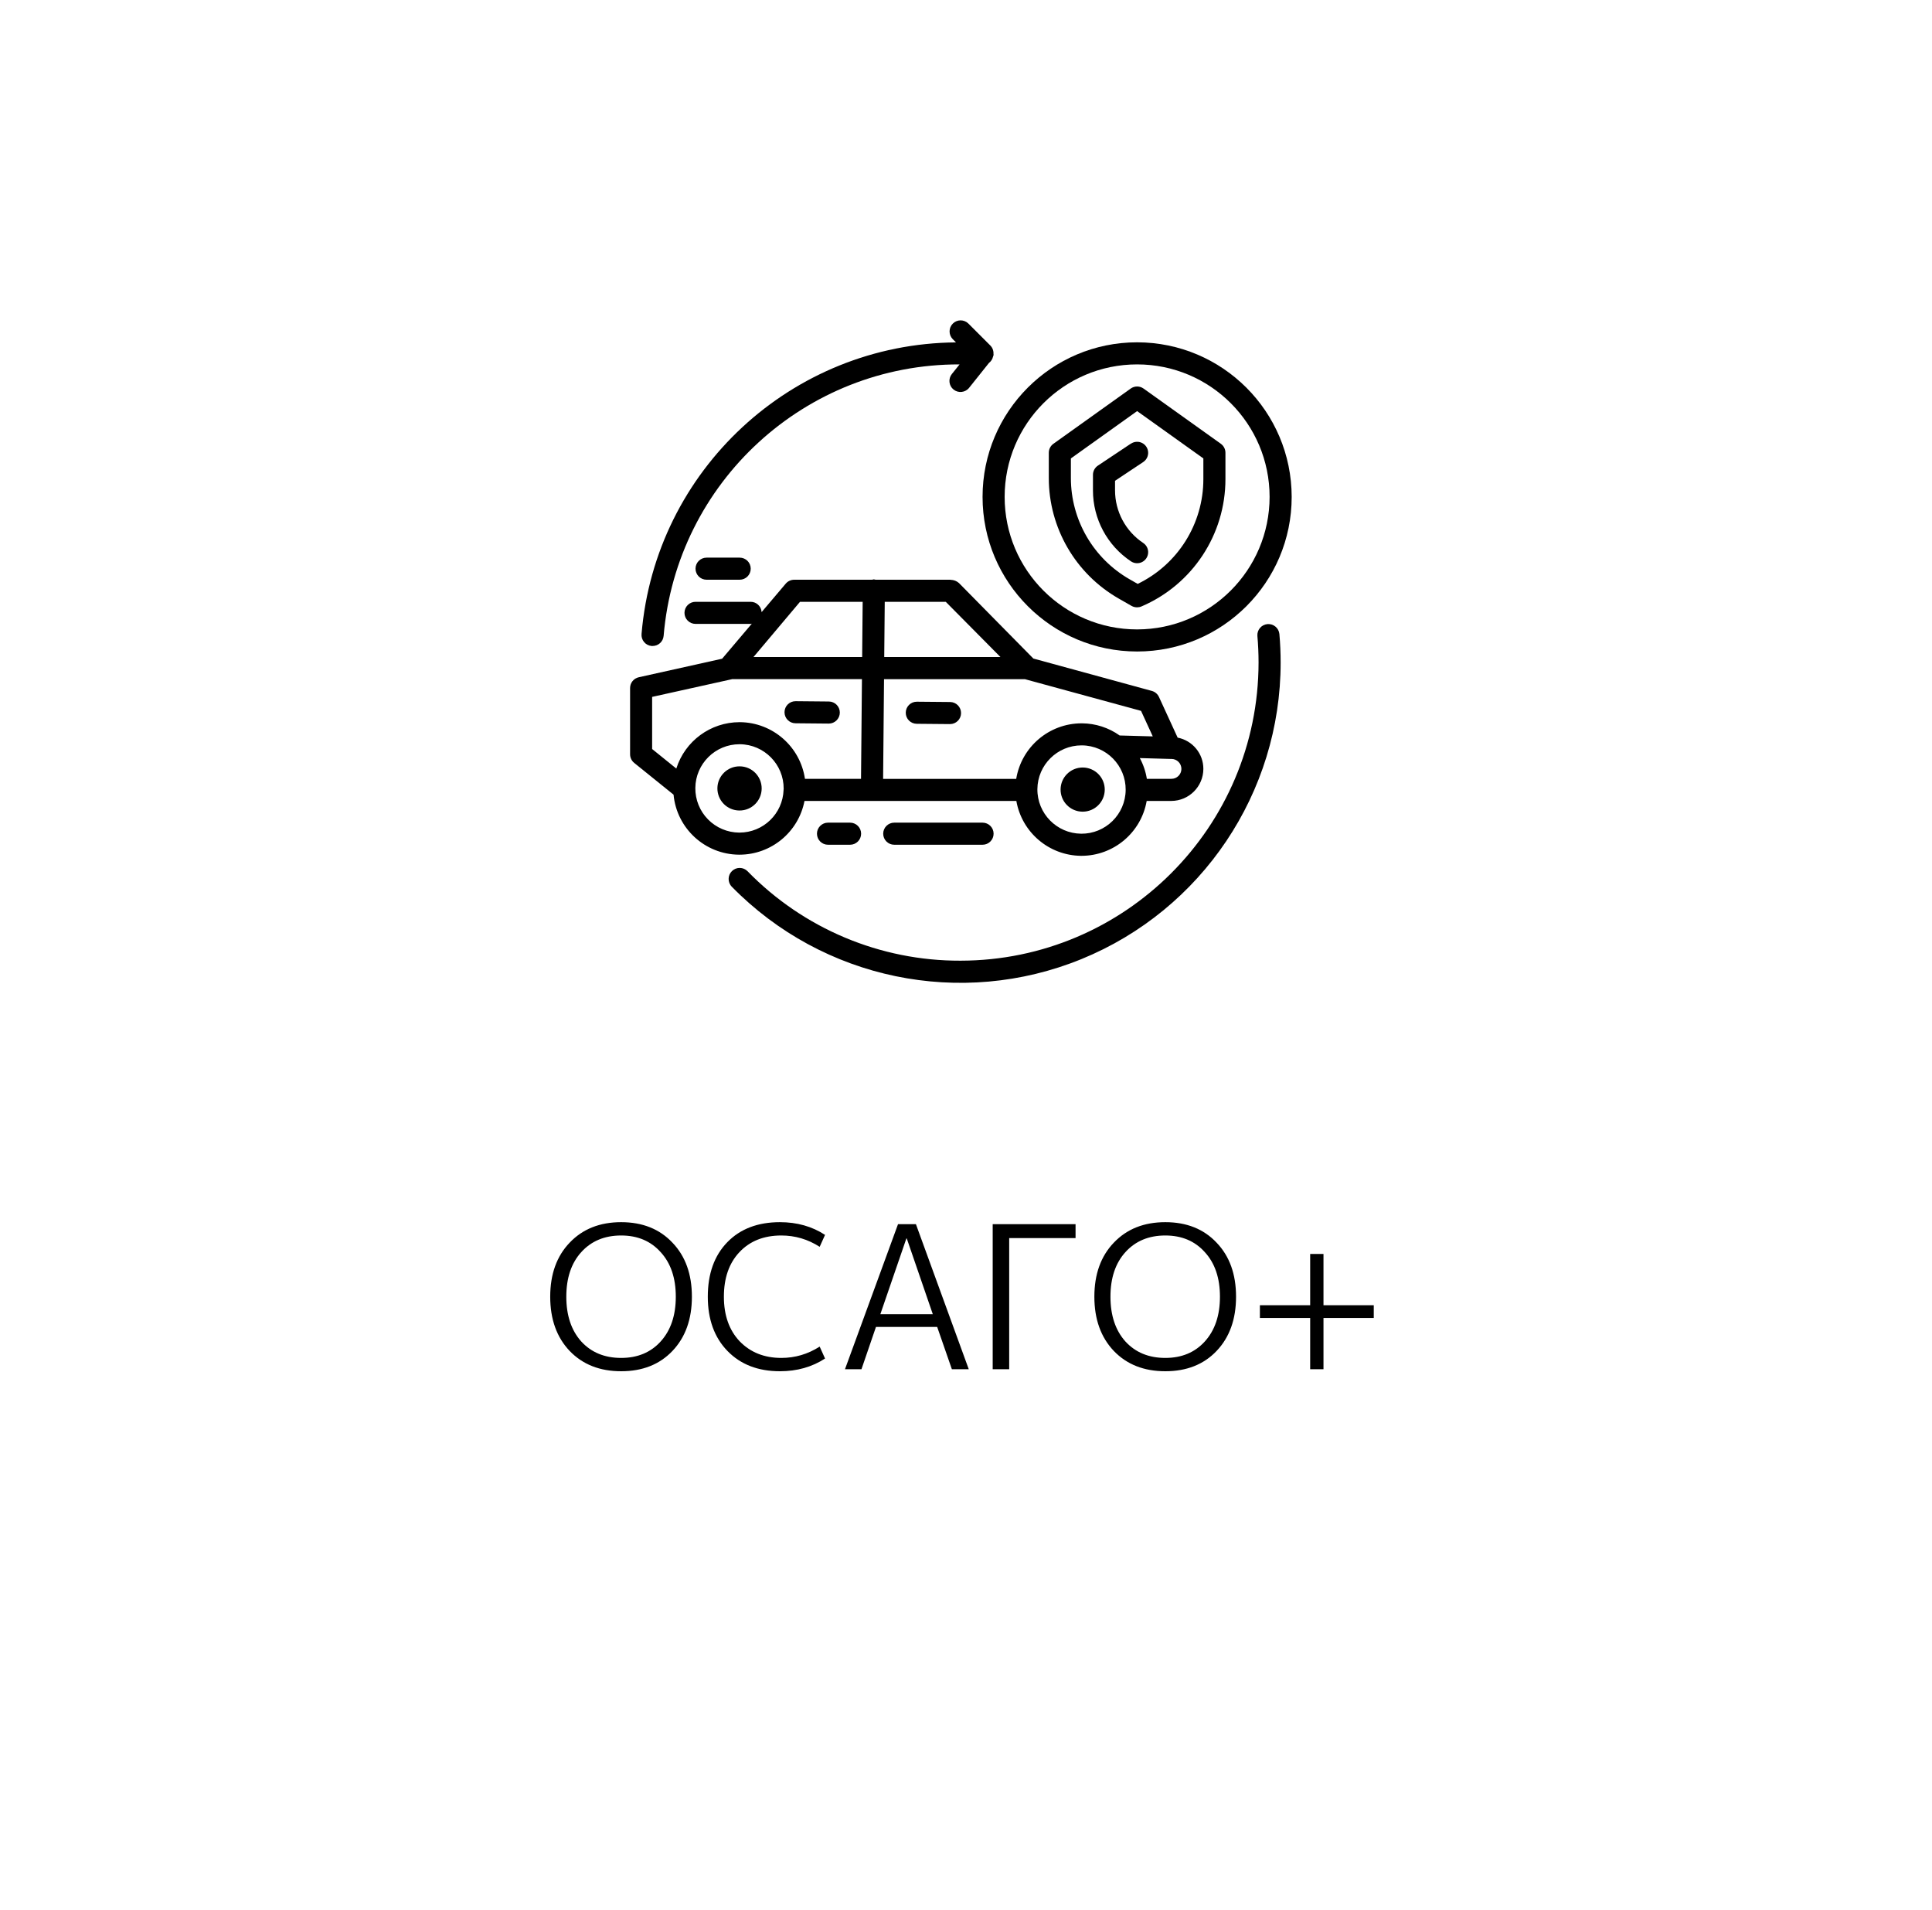
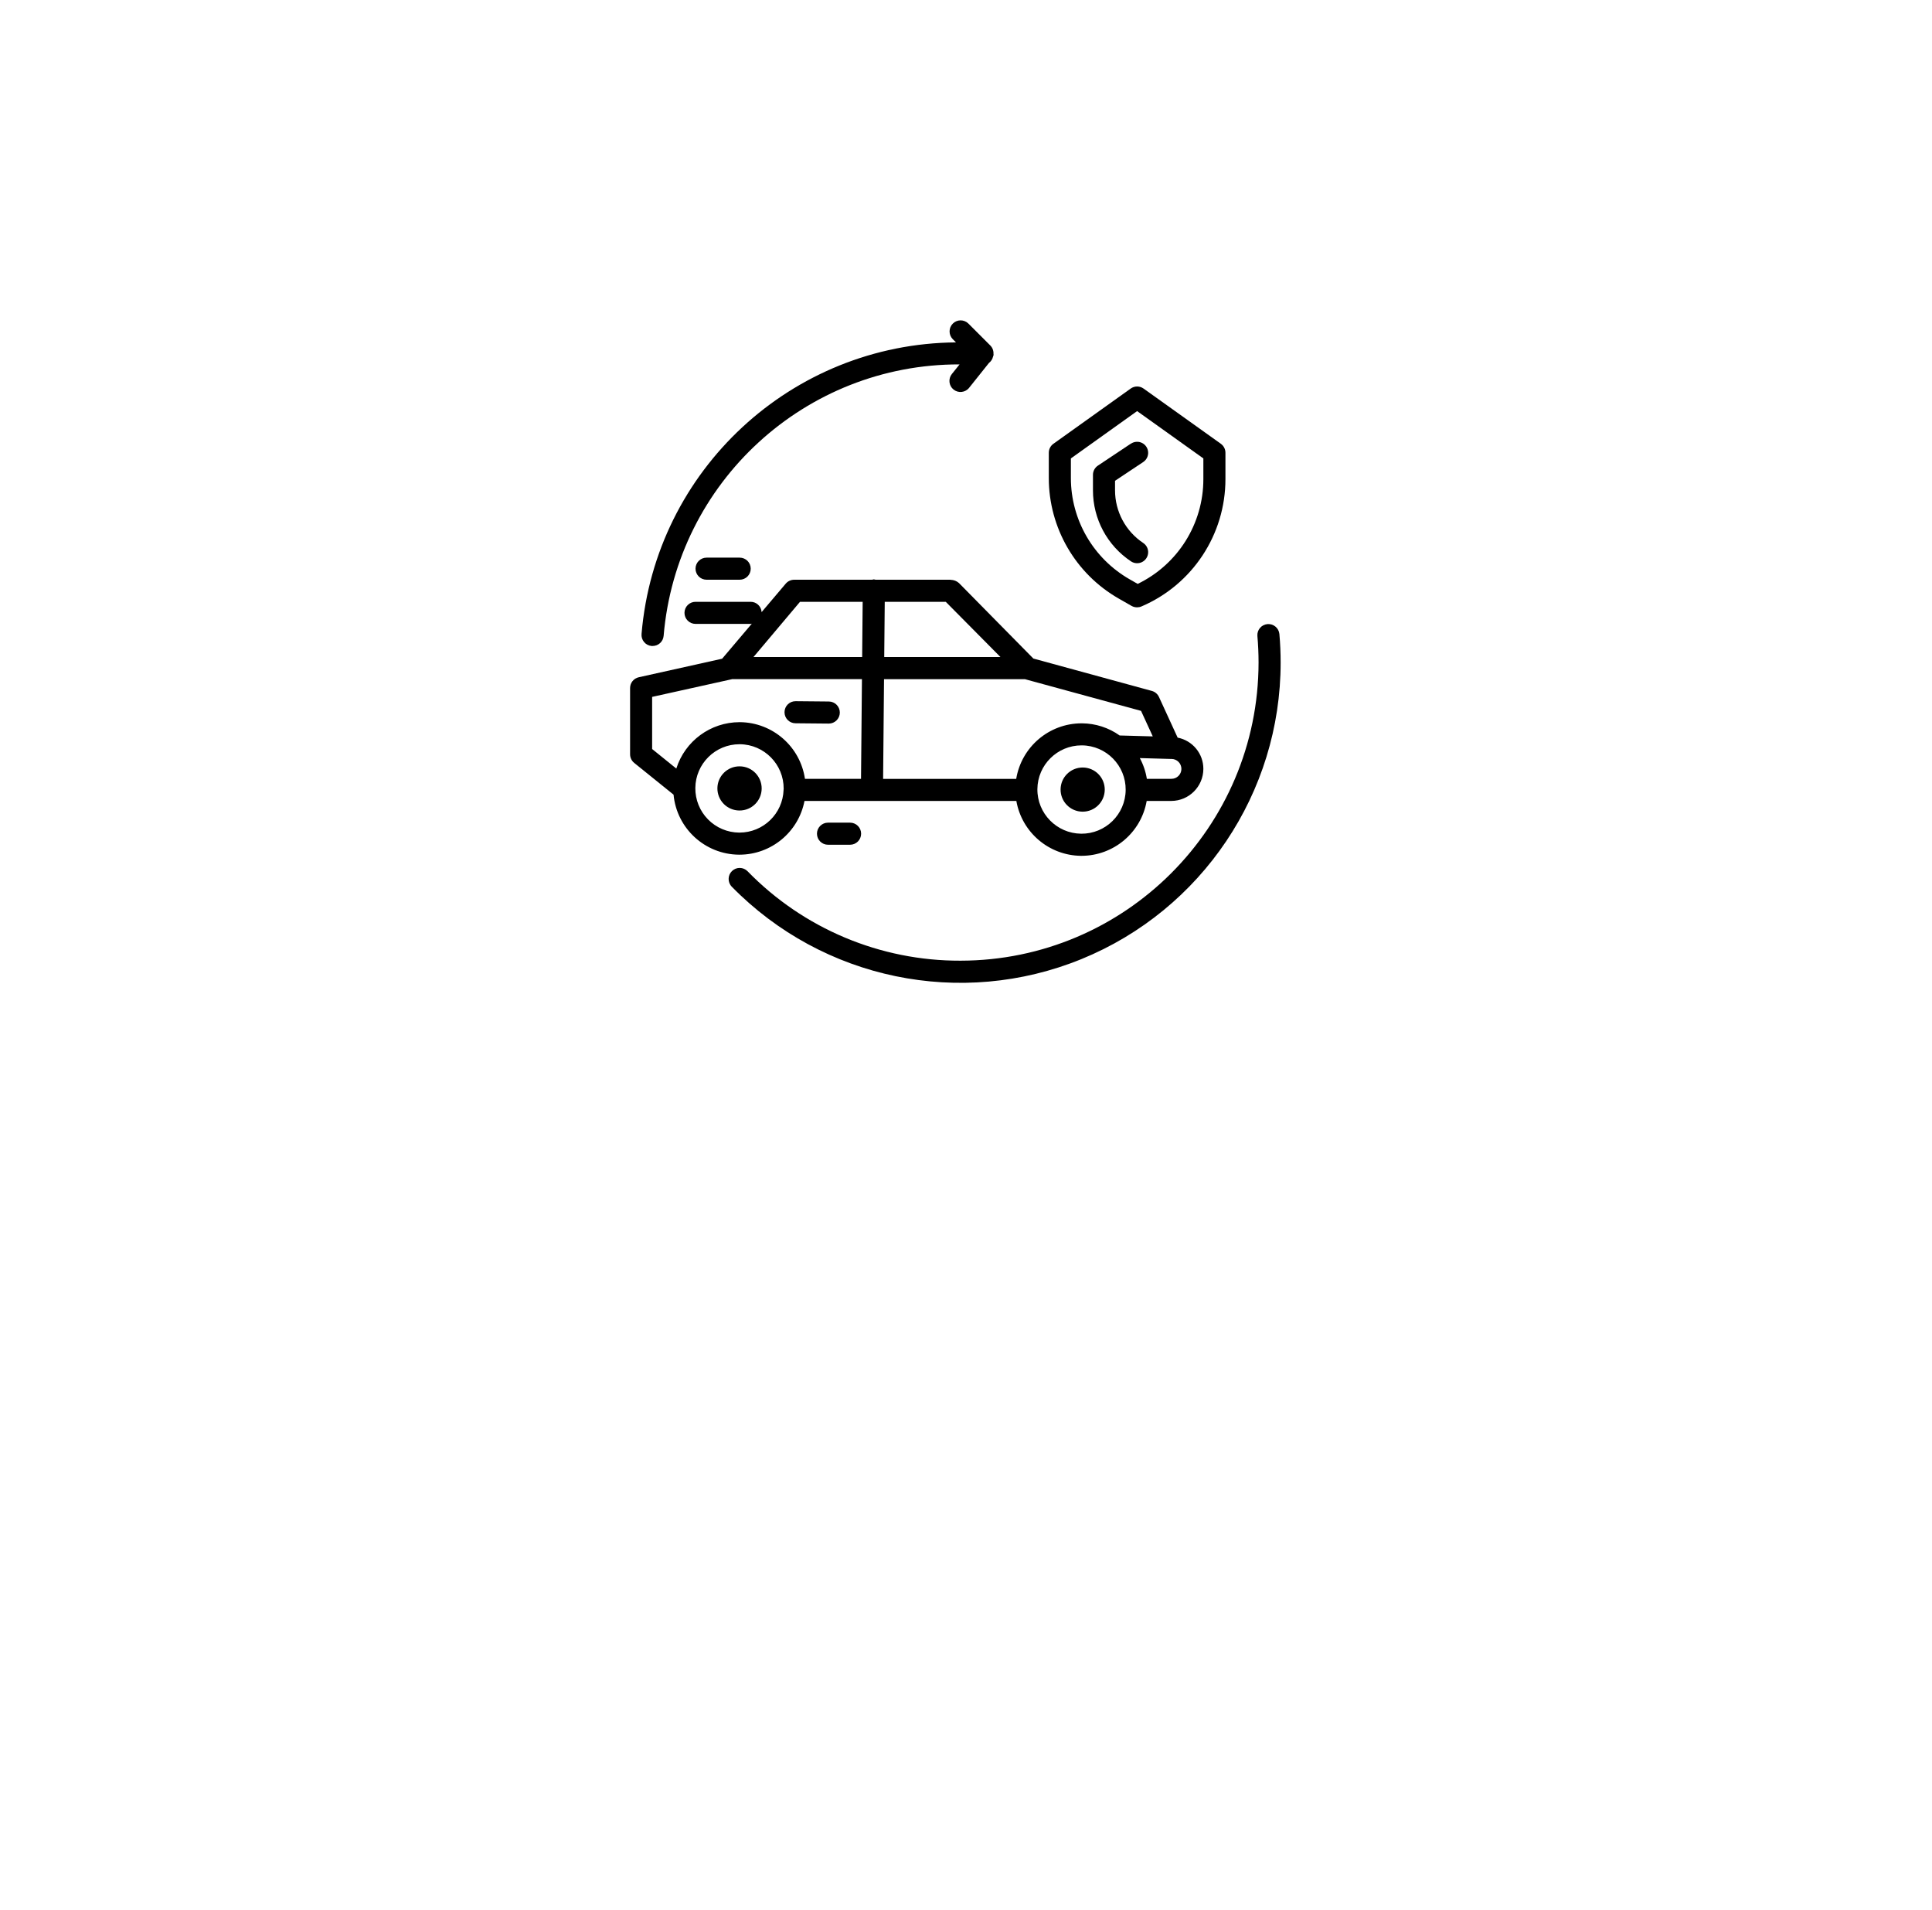
<svg xmlns="http://www.w3.org/2000/svg" width="175" height="173" viewBox="0 0 175 173" fill="none">
-   <rect width="175" height="173" fill="white" />
-   <path d="M56.264 111.886C54.764 111.886 53.558 112.39 52.646 113.398C51.746 114.394 51.296 115.738 51.296 117.43C51.296 119.122 51.746 120.472 52.646 121.48C53.558 122.476 54.764 122.974 56.264 122.974C57.752 122.974 58.946 122.476 59.846 121.48C60.758 120.472 61.214 119.122 61.214 117.43C61.214 115.738 60.758 114.394 59.846 113.398C58.946 112.39 57.752 111.886 56.264 111.886ZM60.908 122.344C59.744 123.568 58.196 124.18 56.264 124.18C54.332 124.18 52.778 123.568 51.602 122.344C50.426 121.108 49.838 119.47 49.838 117.43C49.838 115.39 50.426 113.758 51.602 112.534C52.778 111.298 54.332 110.68 56.264 110.68C58.196 110.68 59.744 111.298 60.908 112.534C62.084 113.758 62.672 115.39 62.672 117.43C62.672 119.47 62.084 121.108 60.908 122.344ZM70.772 122.974C72.02 122.974 73.178 122.632 74.246 121.948L74.732 123.028C73.556 123.796 72.194 124.18 70.646 124.18C68.666 124.18 67.082 123.568 65.894 122.344C64.706 121.12 64.112 119.482 64.112 117.43C64.112 115.354 64.7 113.71 65.876 112.498C67.052 111.286 68.642 110.68 70.646 110.68C72.194 110.68 73.556 111.064 74.732 111.832L74.246 112.912C73.178 112.228 72.02 111.886 70.772 111.886C69.188 111.886 67.922 112.39 66.974 113.398C66.038 114.394 65.57 115.738 65.57 117.43C65.57 119.122 66.05 120.472 67.01 121.48C67.982 122.476 69.236 122.974 70.772 122.974ZM82.135 112.156H82.099L79.741 119.014H84.493L82.135 112.156ZM84.889 120.166H79.345L78.031 124H76.537L81.343 110.86H82.963L87.751 124H86.221L84.889 120.166ZM91.412 112.12V124H89.918V110.86H97.424V112.12H91.412ZM105.553 111.886C104.053 111.886 102.847 112.39 101.935 113.398C101.035 114.394 100.585 115.738 100.585 117.43C100.585 119.122 101.035 120.472 101.935 121.48C102.847 122.476 104.053 122.974 105.553 122.974C107.041 122.974 108.235 122.476 109.135 121.48C110.047 120.472 110.503 119.122 110.503 117.43C110.503 115.738 110.047 114.394 109.135 113.398C108.235 112.39 107.041 111.886 105.553 111.886ZM110.197 122.344C109.033 123.568 107.485 124.18 105.553 124.18C103.621 124.18 102.067 123.568 100.891 122.344C99.715 121.108 99.127 119.47 99.127 117.43C99.127 115.39 99.715 113.758 100.891 112.534C102.067 111.298 103.621 110.68 105.553 110.68C107.485 110.68 109.033 111.298 110.197 112.534C111.373 113.758 111.961 115.39 111.961 117.43C111.961 119.47 111.373 121.108 110.197 122.344ZM119.881 113.56V118.204H124.435V119.356H119.881V124H118.675V119.356H114.121V118.204H118.675V113.56H119.881Z" fill="black" />
  <path fill-rule="evenodd" clip-rule="evenodd" d="M87 87C79.74 87.024 72.78 84.101 67.714 78.9C67.328 78.505 66.694 78.499 66.3 78.885C65.905 79.272 65.899 79.905 66.285 80.3C74.532 88.718 87.053 91.308 97.963 86.853C108.873 82.398 116.002 71.784 116 60C116 59.137 115.962 58.266 115.886 57.412C115.83 56.869 115.348 56.471 114.804 56.519C114.259 56.567 113.855 57.043 113.894 57.588C113.964 58.388 114 59.195 114 60C113.984 74.905 101.905 86.984 87 87Z" fill="black" />
-   <path fill-rule="evenodd" clip-rule="evenodd" d="M89 45C89 37.268 95.268 31 103 31C110.729 31.008 116.992 37.271 117 45C117 52.732 110.732 59 103 59C95.268 59 89 52.732 89 45ZM91 45C91 51.627 96.373 57 103 57C109.624 56.993 114.993 51.624 115 45C115 38.373 109.627 33 103 33C96.373 33 91 38.373 91 45Z" fill="black" />
  <path fill-rule="evenodd" clip-rule="evenodd" d="M103.581 35.187L110.581 40.187C110.844 40.374 111 40.677 111 41V43.384C111.004 48.405 108.011 52.944 103.394 54.919C103.27 54.973 103.136 55 103 55C102.827 55.002 102.656 54.959 102.504 54.875L101.323 54.2C97.415 51.961 95.004 47.803 95 43.3V41C95 40.677 95.156 40.374 95.419 40.187L102.419 35.187C102.767 34.939 103.233 34.939 103.581 35.187ZM103.052 52.878C106.692 51.116 109.003 47.428 109 43.384V41.515L103 37.229L97 41.515V43.3C97.005 47.083 99.032 50.575 102.315 52.457L103.052 52.878Z" fill="black" />
  <path fill-rule="evenodd" clip-rule="evenodd" d="M102.445 40.168L99.445 42.168C99.167 42.353 99 42.666 99 43V44.4C98.997 46.987 100.291 49.404 102.445 50.837C102.742 51.035 103.123 51.06 103.443 50.902C103.763 50.743 103.975 50.426 103.998 50.07C104.021 49.713 103.852 49.371 103.555 49.173C101.957 48.111 100.998 46.319 101 44.4V43.54L103.555 41.84C103.852 41.642 104.021 41.3 103.998 40.943C103.975 40.587 103.763 40.27 103.443 40.111C103.123 39.953 102.742 39.978 102.445 40.176V40.168Z" fill="black" />
  <path fill-rule="evenodd" clip-rule="evenodd" d="M98.085 69.506H98.067C96.969 69.506 96.077 70.39 96.067 71.487C96.056 72.591 96.943 73.494 98.046 73.505H98.069C99.166 73.505 100.058 72.621 100.068 71.524C100.073 70.993 99.867 70.482 99.495 70.104C99.123 69.725 98.615 69.51 98.085 69.506Z" fill="black" />
  <path fill-rule="evenodd" clip-rule="evenodd" d="M67 69.4H66.982C65.884 69.4 64.992 70.284 64.982 71.382C64.977 71.912 65.183 72.423 65.555 72.802C65.927 73.18 66.434 73.395 66.965 73.4H66.983C68.088 73.405 68.987 72.513 68.992 71.409C68.997 70.304 68.106 69.405 67.001 69.4H67Z" fill="black" />
  <path fill-rule="evenodd" clip-rule="evenodd" d="M72.057 65.5L75.057 65.528H75.066C75.618 65.531 76.068 65.085 76.071 64.532C76.073 63.98 75.627 63.531 75.075 63.528L72.075 63.5H72.065C71.513 63.498 71.063 63.943 71.061 64.496C71.058 65.048 71.504 65.498 72.056 65.5H72.057Z" fill="black" />
-   <path fill-rule="evenodd" clip-rule="evenodd" d="M86.058 63.574L83.058 63.547H83.047C82.495 63.544 82.046 63.99 82.043 64.542C82.04 65.095 82.486 65.544 83.038 65.547L86.038 65.574H86.047C86.6 65.577 87.05 65.131 87.052 64.579C87.055 64.027 86.61 63.577 86.058 63.574Z" fill="black" />
  <path fill-rule="evenodd" clip-rule="evenodd" d="M104.979 63.117L106.671 66.8C108.026 67.064 109.004 68.252 109 69.633C108.993 71.231 107.699 72.525 106.1 72.533H103.866C103.366 75.402 100.878 77.498 97.966 77.503H97.91C95.018 77.471 92.559 75.382 92.06 72.533H72.871C72.326 75.355 69.858 77.395 66.983 77.4H66.927C63.853 77.371 61.299 75.023 61.01 71.963L57.445 69.088C57.21 68.898 57.073 68.612 57.073 68.31V62.31C57.073 61.841 57.398 61.435 57.856 61.333L65.41 59.653L68.1 56.48C68.067 56.489 68.034 56.495 68 56.5H63C62.448 56.5 62 56.052 62 55.5C62 54.948 62.448 54.5 63 54.5H68C68.524 54.502 68.955 54.911 68.986 55.433L71.171 52.856C71.361 52.632 71.64 52.502 71.934 52.502H78.979C79.035 52.486 79.092 52.474 79.15 52.468H79.159C79.214 52.474 79.268 52.486 79.321 52.502H86.083C86.09 52.502 86.097 52.504 86.104 52.506C86.111 52.508 86.117 52.51 86.123 52.51C86.396 52.516 86.658 52.618 86.862 52.8L93.6 59.637L104.333 62.57C104.619 62.648 104.855 62.849 104.979 63.117ZM101.418 66.605L104.418 66.688L103.356 64.377L92.835 61.505H80.075L79.992 70.535H92.048C92.525 67.638 95.026 65.511 97.962 65.505H98.018C99.237 65.515 100.424 65.899 101.418 66.605ZM90.62 59.5H80.094L80.14 54.5H85.667L90.62 59.5ZM78.094 59.5L78.14 54.5H72.465L68.251 59.5H78.094ZM59.07 63.111L66.287 61.511L66.305 61.504H78.075L77.991 70.534H72.913C72.484 67.611 69.993 65.434 67.039 65.4H66.982C64.364 65.405 62.049 67.103 61.26 69.6L59.07 67.831V63.111ZM66.946 75.4H66.983C69.137 75.397 70.902 73.69 70.976 71.538V71.531V71.508C70.977 71.496 70.978 71.485 70.98 71.474C70.982 71.461 70.984 71.449 70.984 71.436C71.001 69.228 69.229 67.422 67.021 67.398H66.983C64.789 67.398 63.004 69.166 62.983 71.36C62.973 72.421 63.384 73.444 64.127 74.201C64.871 74.959 65.885 75.39 66.946 75.4ZM97.929 75.5C95.721 75.477 93.948 73.671 93.966 71.463C93.987 69.269 95.772 67.501 97.966 67.501H98C100.209 67.522 101.984 69.329 101.963 71.538C101.943 73.747 100.135 75.522 97.926 75.501L97.929 75.5ZM103.881 70.53H106.1C106.597 70.536 107.005 70.138 107.011 69.641C107.017 69.144 106.619 68.736 106.122 68.73H106.01L103.244 68.652C103.56 69.238 103.776 69.873 103.881 70.53Z" fill="black" />
  <path fill-rule="evenodd" clip-rule="evenodd" d="M89.707 31.293L87.707 29.293C87.315 28.914 86.691 28.919 86.305 29.305C85.92 29.691 85.914 30.314 86.293 30.707L86.593 31.007C71.706 31.13 59.362 42.572 58.112 57.407C58.086 57.673 58.168 57.938 58.339 58.143C58.509 58.348 58.755 58.477 59.021 58.5C59.052 58.5 59.082 58.5 59.111 58.5C59.631 58.502 60.065 58.106 60.111 57.588C61.283 43.663 72.944 32.967 86.918 33L86.218 33.873C85.873 34.304 85.943 34.934 86.374 35.279C86.805 35.624 87.435 35.554 87.78 35.123L89.58 32.868C89.766 32.728 89.897 32.526 89.948 32.299C89.97 32.248 89.987 32.195 90 32.141C90 32.108 89.988 32.08 89.988 32.048C90.006 31.768 89.904 31.493 89.707 31.293Z" fill="black" />
  <path fill-rule="evenodd" clip-rule="evenodd" d="M67 52.5C67.552 52.5 68 52.052 68 51.5C68 50.948 67.552 50.5 67 50.5H64C63.448 50.5 63 50.948 63 51.5C63 52.052 63.448 52.5 64 52.5H67Z" fill="black" />
  <path fill-rule="evenodd" clip-rule="evenodd" d="M77 76.5C77.552 76.5 78 76.052 78 75.5C78 74.948 77.552 74.5 77 74.5H75C74.448 74.5 74 74.948 74 75.5C74 76.052 74.448 76.5 75 76.5H77Z" fill="black" />
-   <path fill-rule="evenodd" clip-rule="evenodd" d="M89 76.5C89.552 76.5 90 76.052 90 75.5C90 74.948 89.552 74.5 89 74.5H81C80.448 74.5 80 74.948 80 75.5C80 76.052 80.448 76.5 81 76.5H89Z" fill="black" />
</svg>